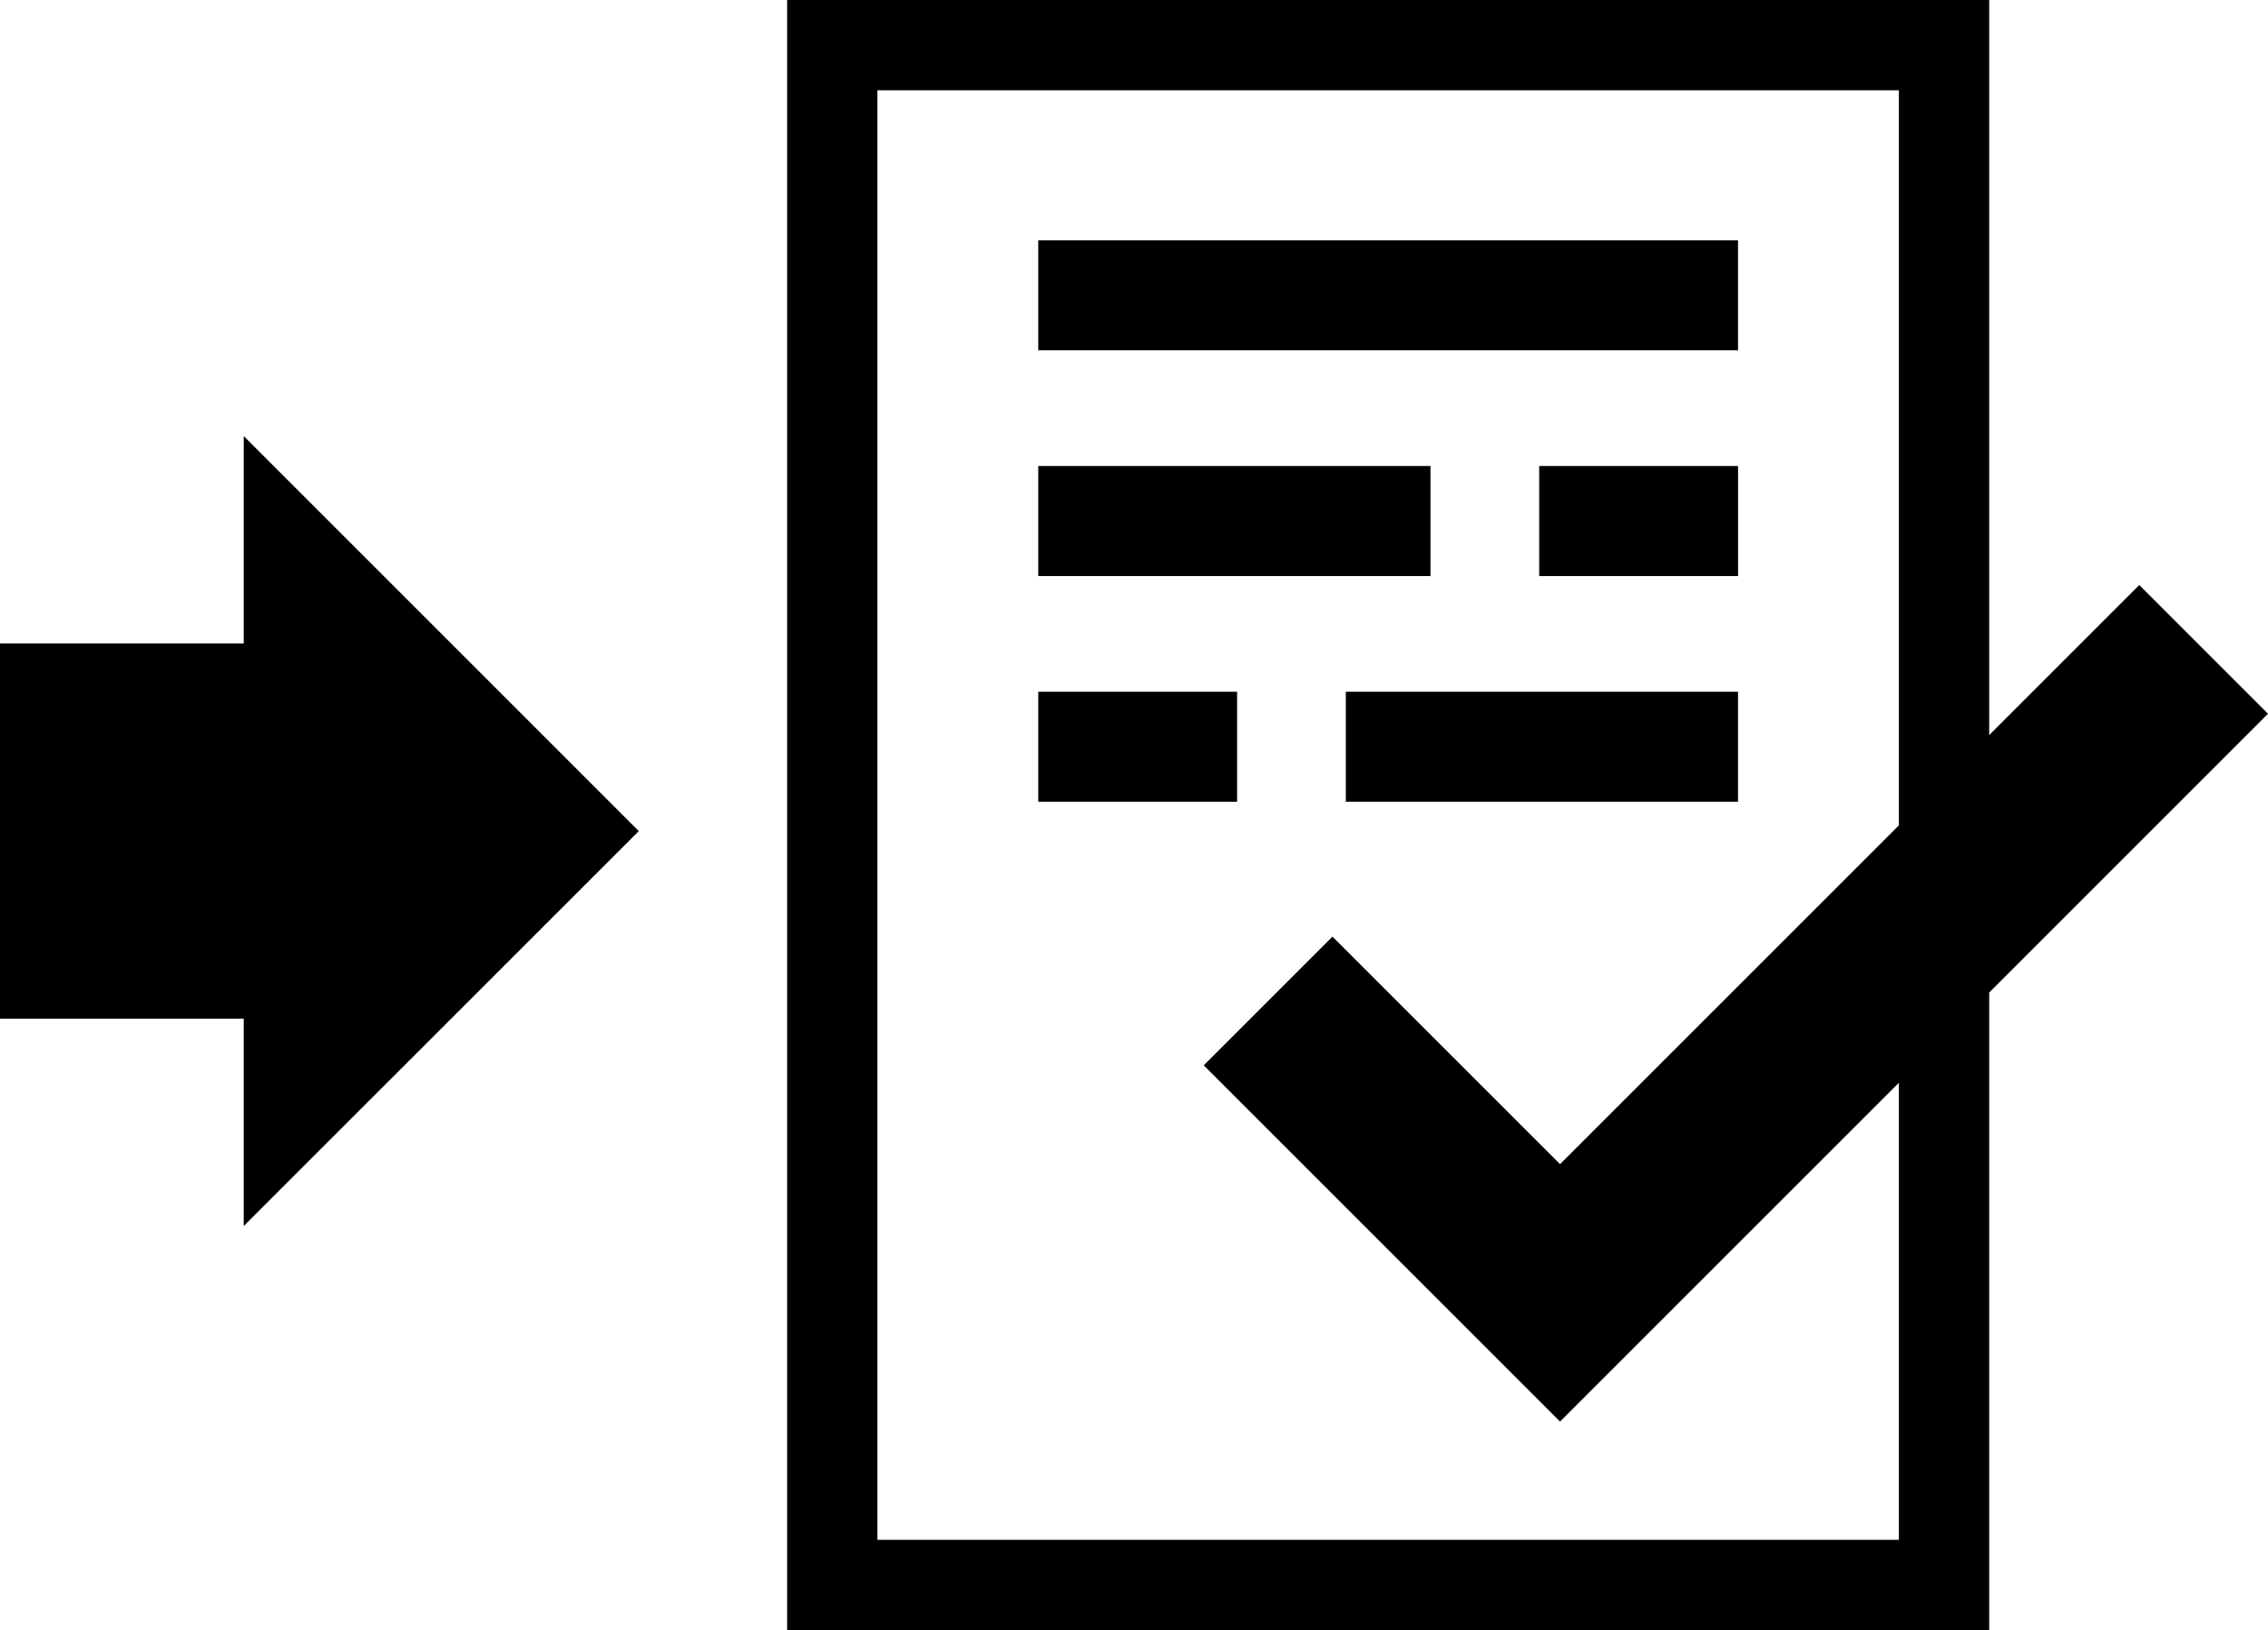
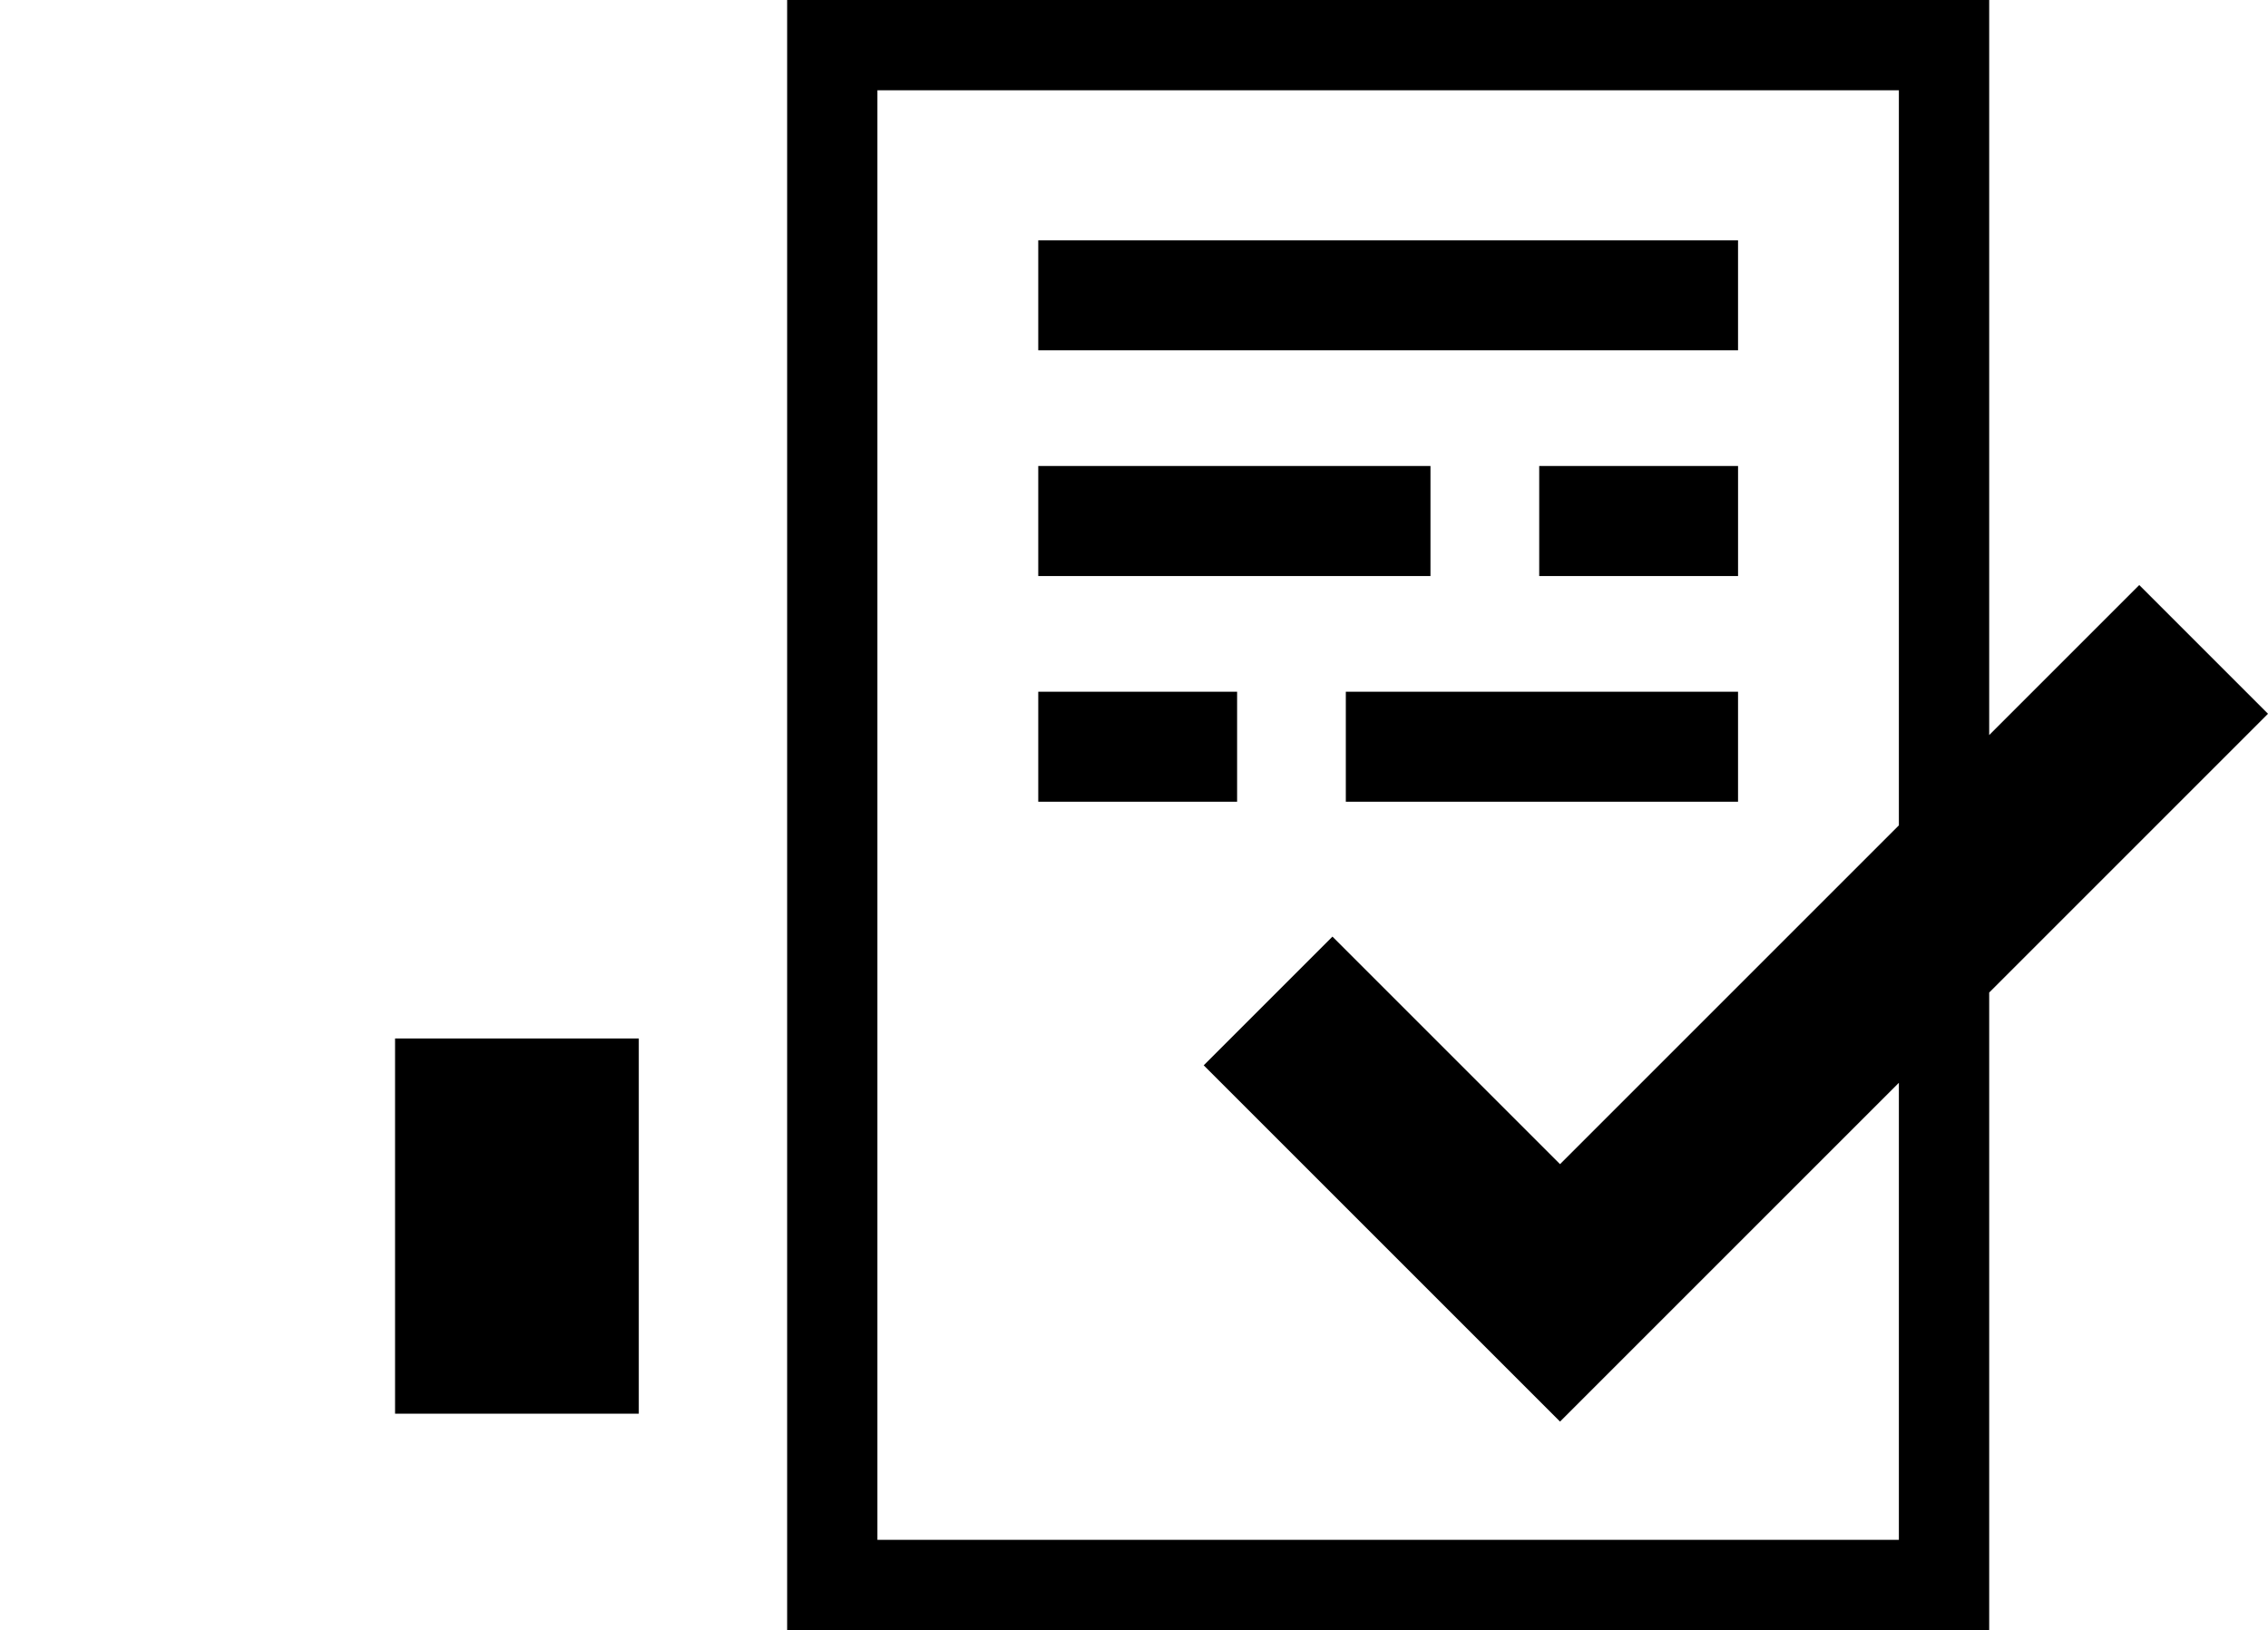
<svg xmlns="http://www.w3.org/2000/svg" width="100.471" height="72.224" viewBox="0 0 100.471 72.224">
-   <path d="M28.298 36.822l-17.501-17.502v9.189h-10.797v16.625h10.797v9.187zm72.173-5.198l-5.703-5.704-6.648 6.648v-32.568h-53.25v72.224h53.25v-28.248l12.351-12.352zm-16.352 36.6h-45.25v-64.224h45.25v32.568l-15.01 15.011-10.082-10.082-5.703 5.703 15.785 15.785 15.01-15.01v20.249zm-38.125-57.577h31v4.874h-31zm0 10h17.375v4.874h-17.375zm22.192 0h8.809v4.874h-8.809zm-8.567 10h17.375v4.874h-17.375zm-13.625 0h8.809v4.874h-8.809z" fill-rule="evenodd" clip-rule="evenodd" />
+   <path d="M28.298 36.822v9.189h-10.797v16.625h10.797v9.187zm72.173-5.198l-5.703-5.704-6.648 6.648v-32.568h-53.25v72.224h53.25v-28.248l12.351-12.352zm-16.352 36.6h-45.25v-64.224h45.25v32.568l-15.01 15.011-10.082-10.082-5.703 5.703 15.785 15.785 15.01-15.01v20.249zm-38.125-57.577h31v4.874h-31zm0 10h17.375v4.874h-17.375zm22.192 0h8.809v4.874h-8.809zm-8.567 10h17.375v4.874h-17.375zm-13.625 0h8.809v4.874h-8.809z" fill-rule="evenodd" clip-rule="evenodd" />
</svg>